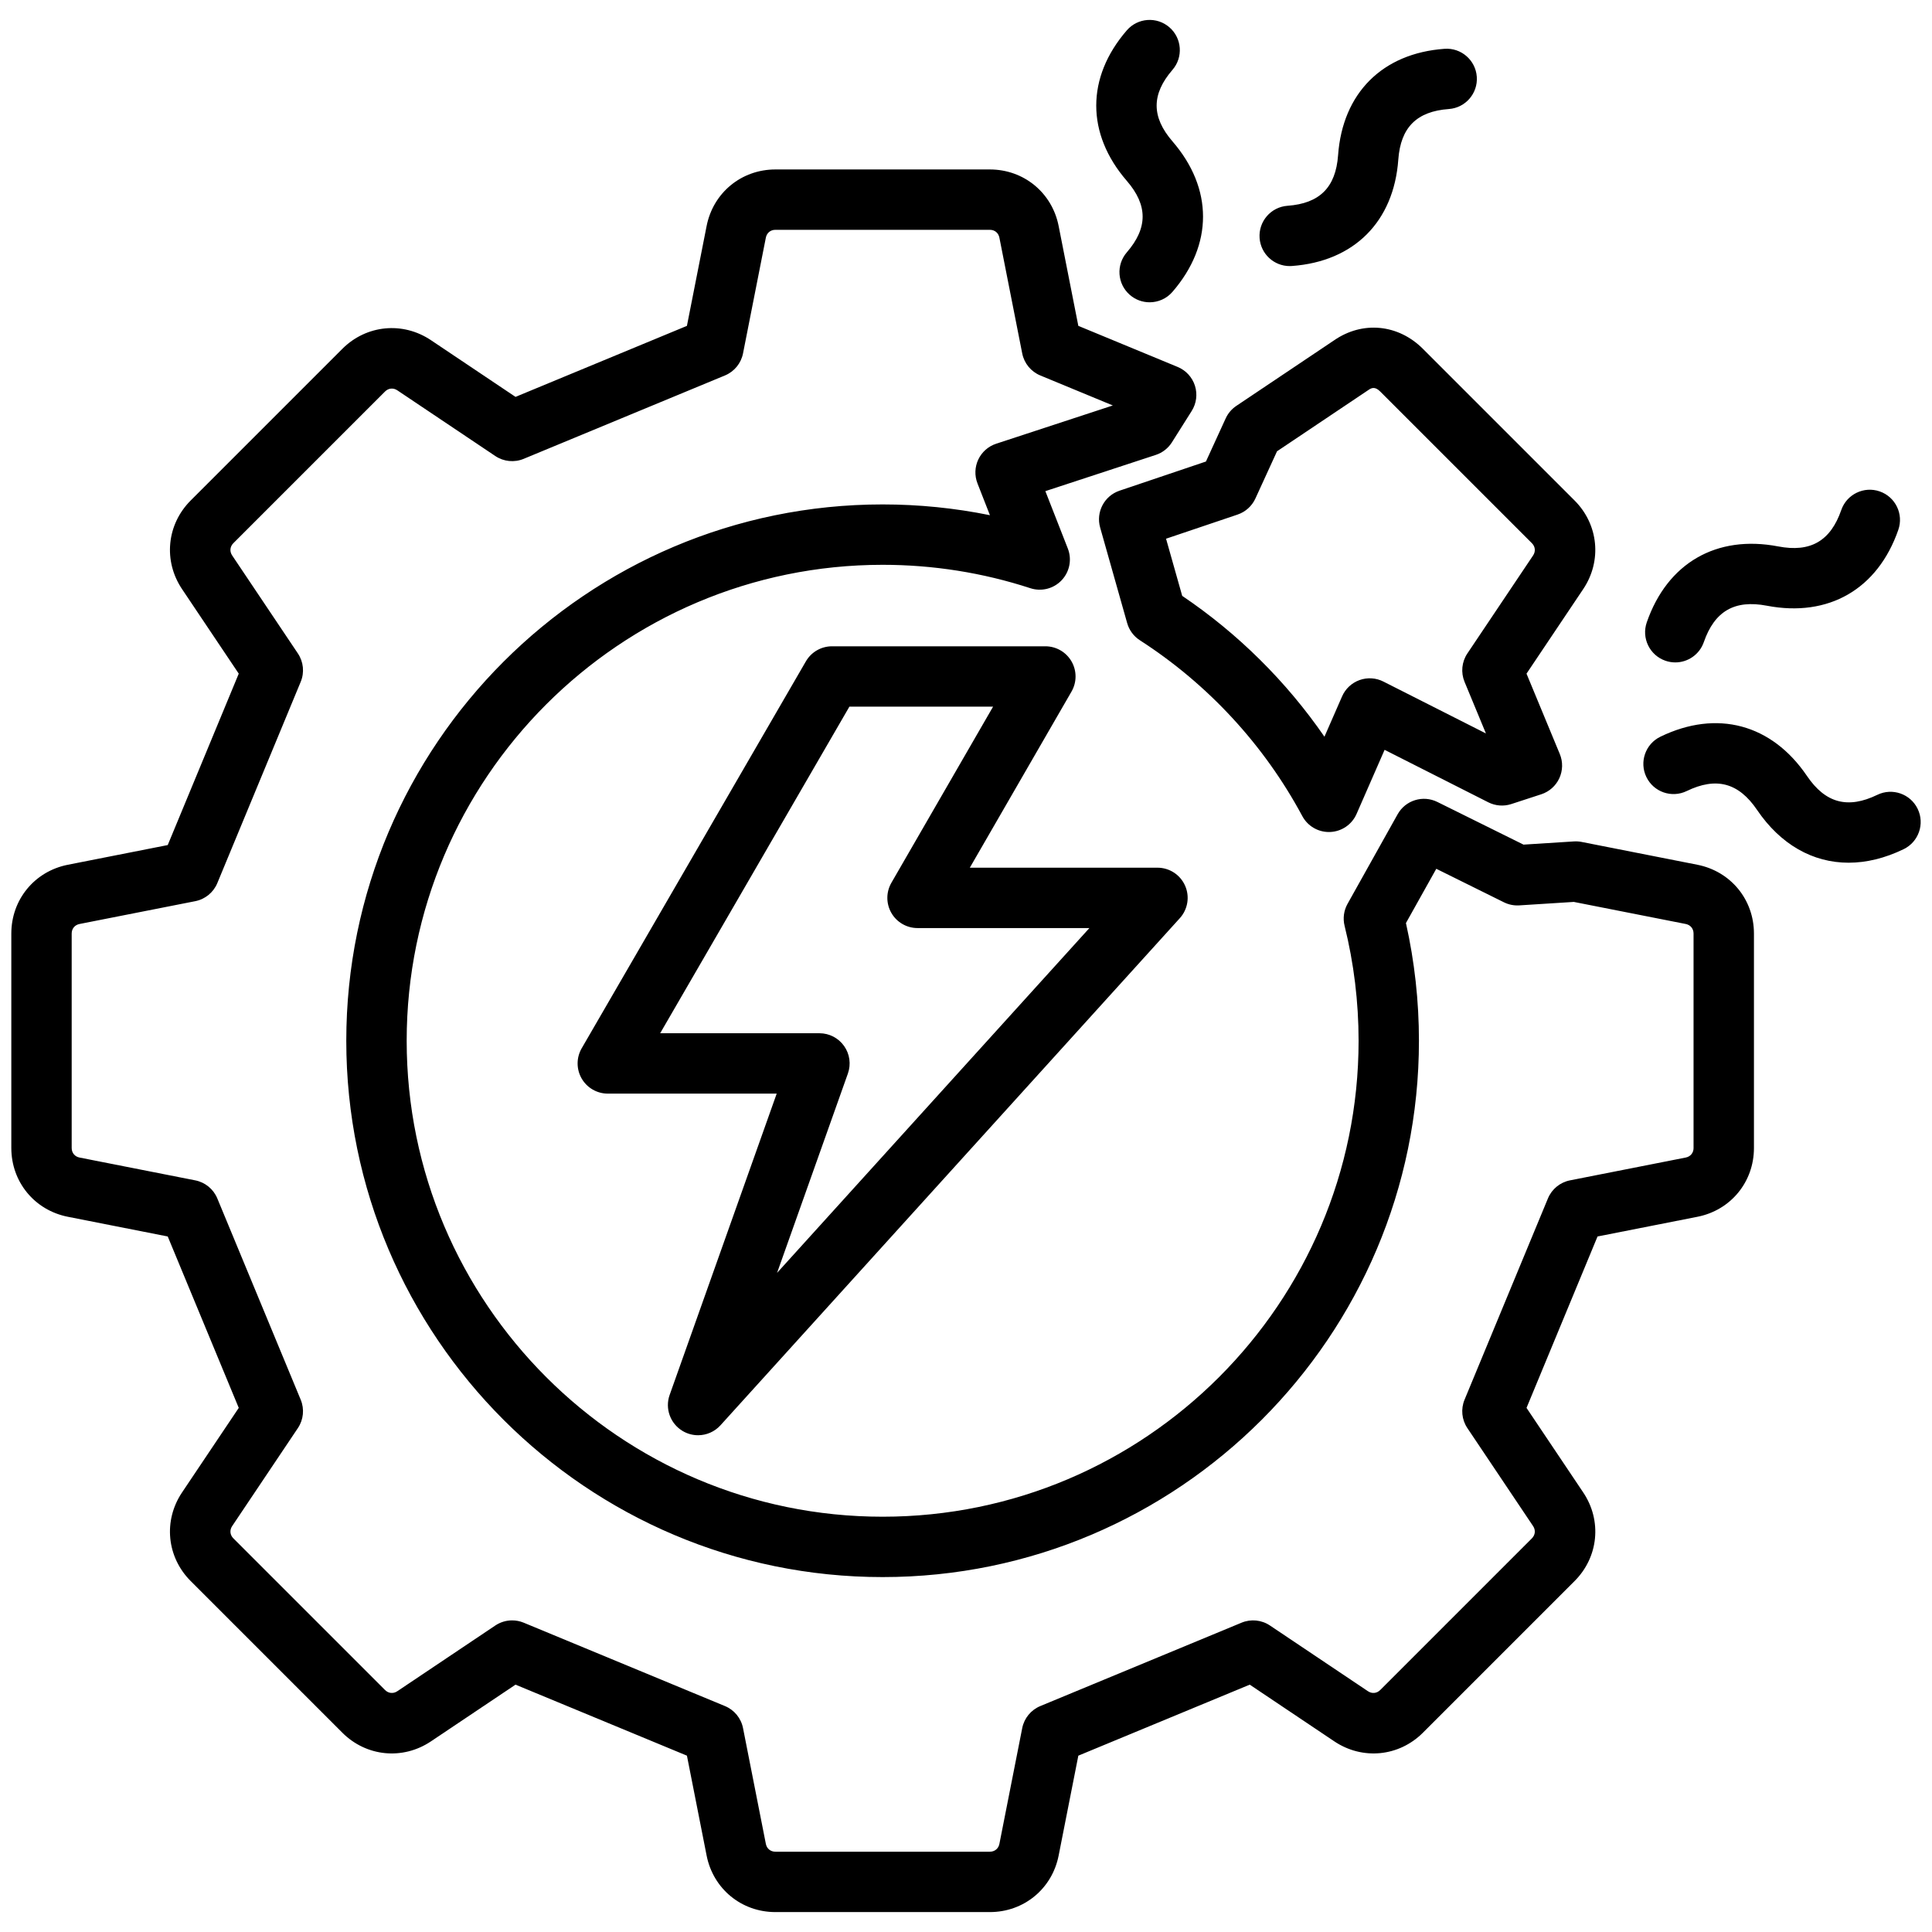
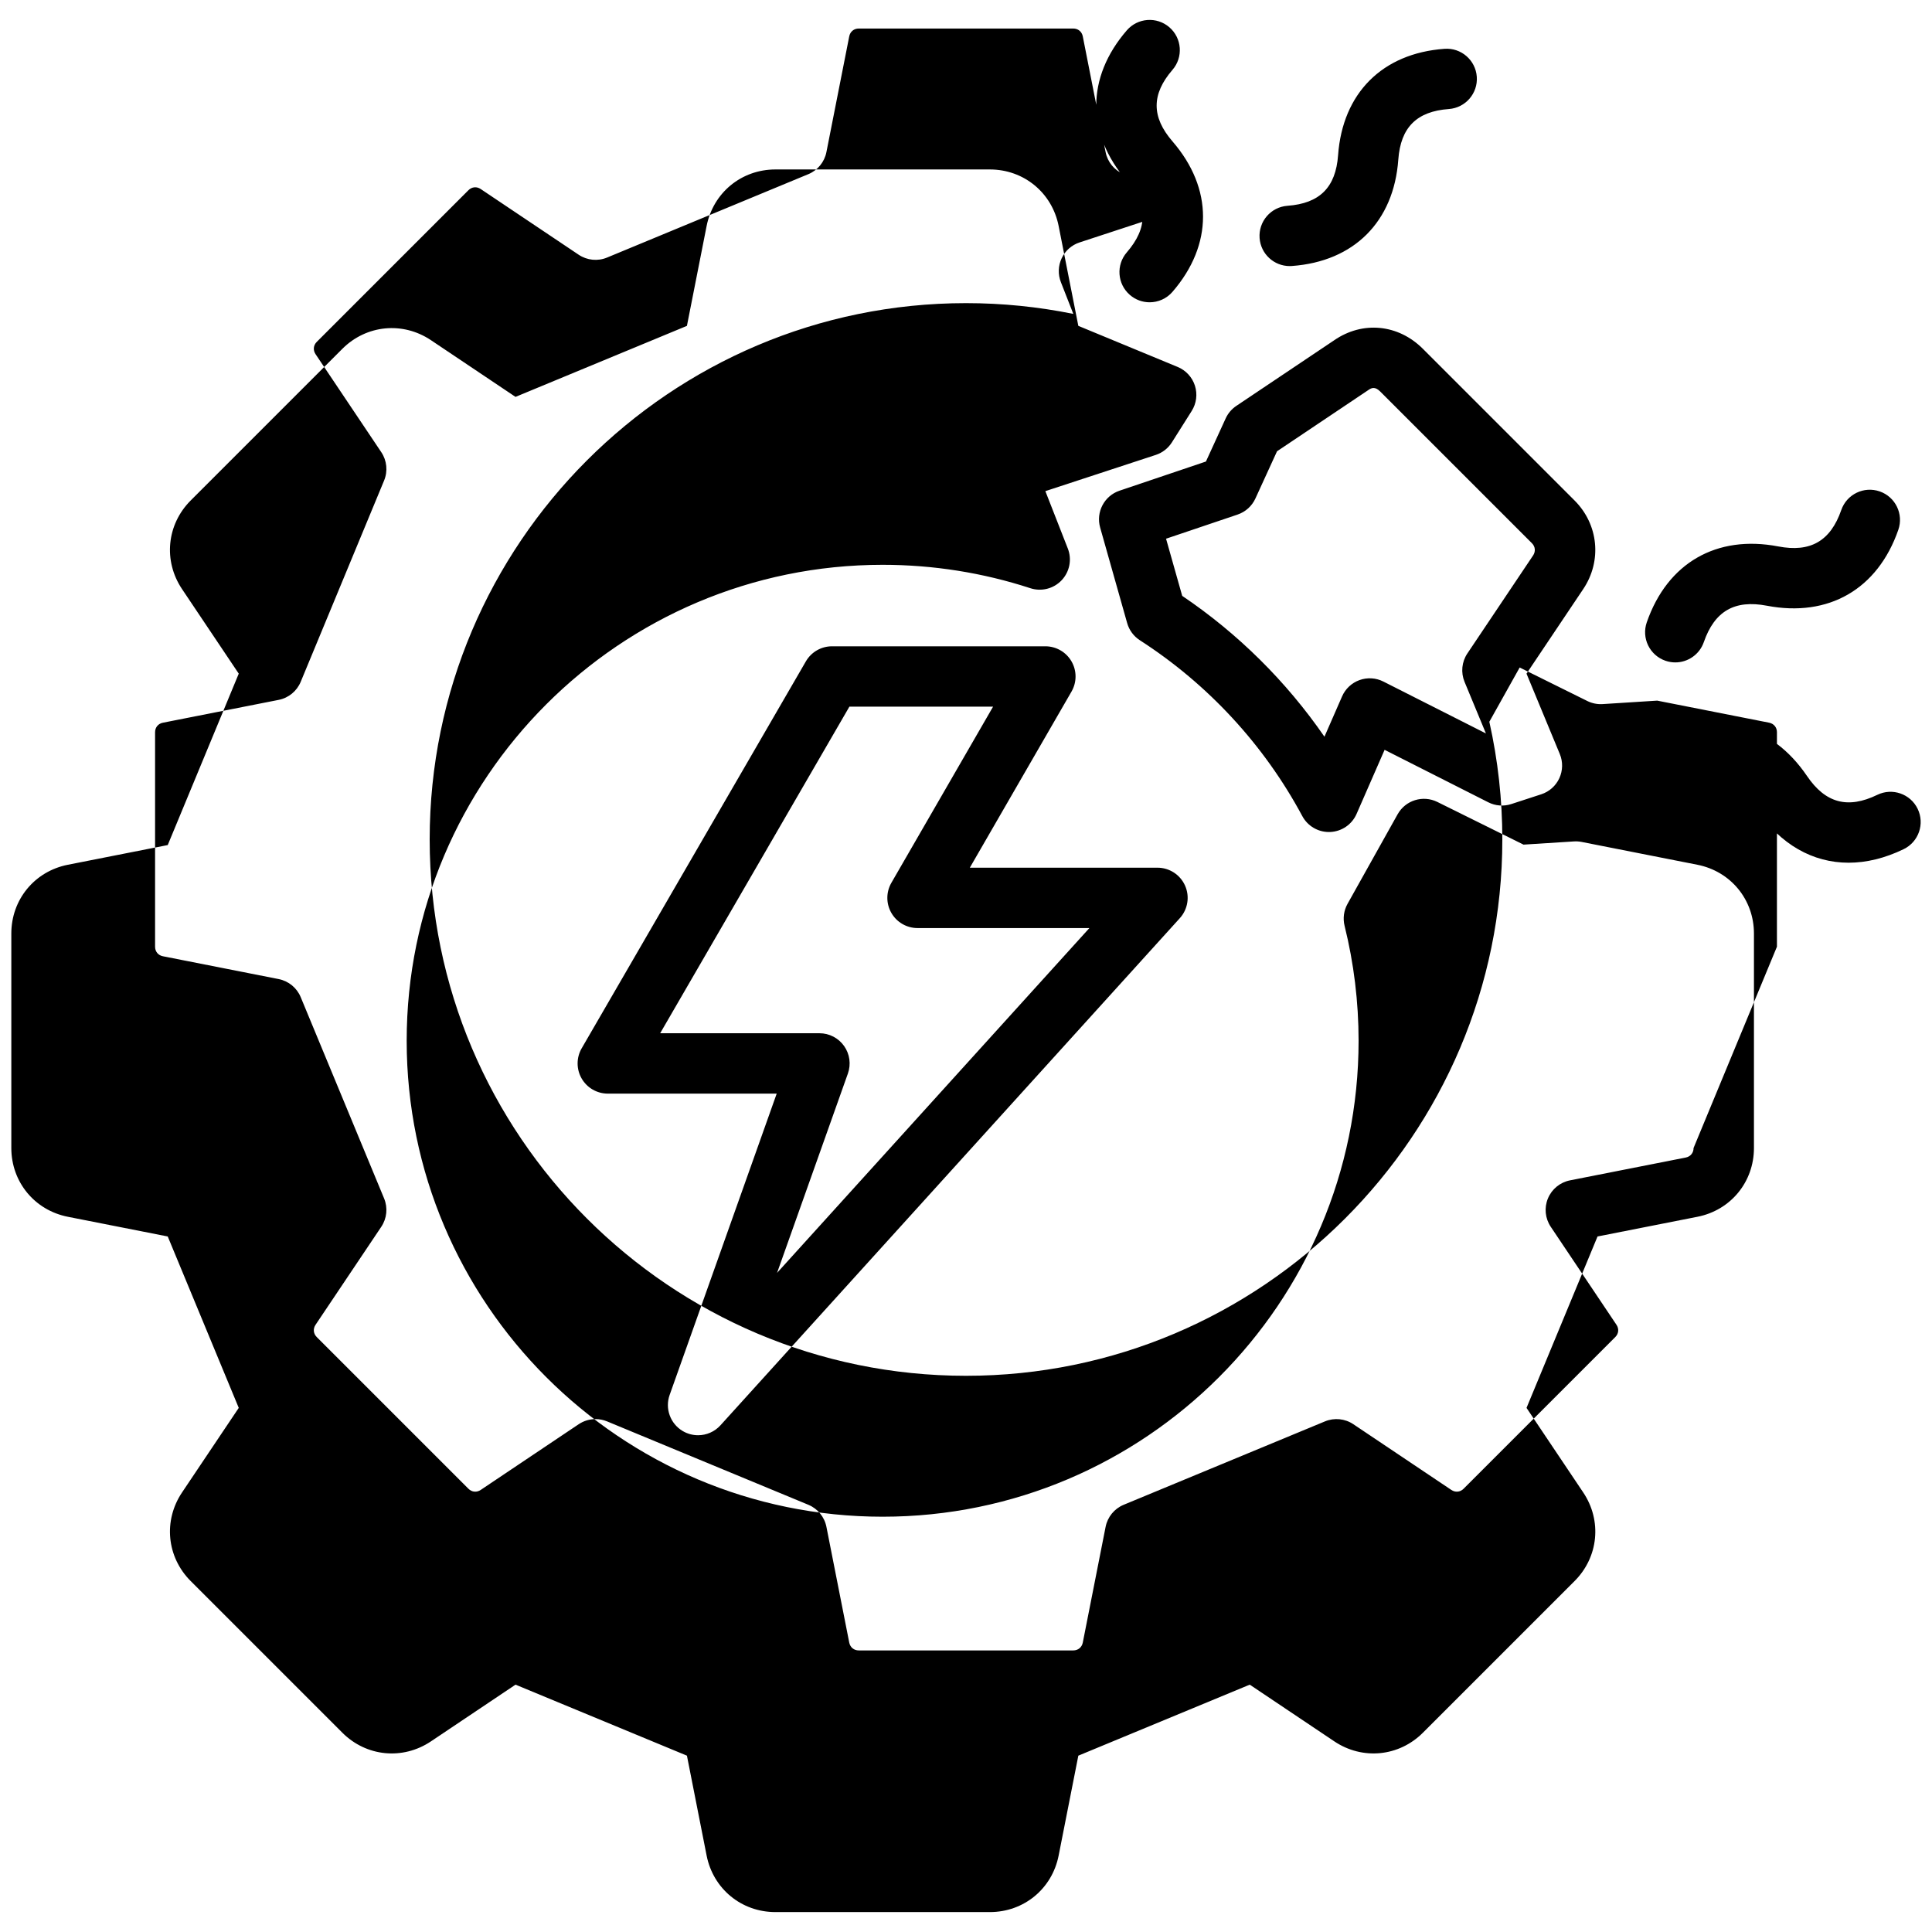
<svg xmlns="http://www.w3.org/2000/svg" id="Layer_1" viewBox="0 0 512 512" data-name="Layer 1">
-   <path d="m449.828 229.169-30.671-6.047c-.676-.134-1.366-.179-2.055-.135l-13.351.848-22.834-11.309c-3.819-1.891-8.452-.457-10.533 3.265l-13.272 23.736c-.992 1.773-1.271 3.858-.782 5.831 2.462 9.922 3.71 20.169 3.71 30.455 0 69.55-56.583 126.133-126.133 126.133s-126.133-56.583-126.133-126.133 56.583-126.133 126.133-126.133c13.364 0 26.533 2.086 39.144 6.2 2.943.961 6.175.138 8.299-2.114 2.125-2.251 2.76-5.525 1.632-8.407l-5.951-15.203 29.265-9.6c1.769-.58 3.279-1.759 4.272-3.333l5.245-8.314c1.259-1.995 1.573-4.444.857-6.693-.715-2.248-2.386-4.066-4.566-4.968l-26.335-10.893-5.218-26.465c-1.739-8.822-9.234-14.984-18.227-14.984h-56.835c-8.993 0-16.488 6.162-18.227 14.983l-5.219 26.469-45.426 18.819-22.409-15.027c-7.468-5.007-17.124-4.064-23.483 2.293l-40.189 40.188c-6.358 6.359-7.301 16.016-2.292 23.483l15.028 22.409-18.82 45.426-26.467 5.219c-8.823 1.739-14.985 9.234-14.985 18.227v56.835c0 8.994 6.163 16.49 14.985 18.228l26.468 5.219 18.82 45.426-15.029 22.409c-5.008 7.469-4.065 17.126 2.293 23.483l40.188 40.188c6.357 6.359 16.015 7.302 23.484 2.294l22.411-15.028 45.424 18.818 5.218 26.47c1.74 8.821 9.235 14.983 18.228 14.983h56.835c8.993 0 16.488-6.162 18.227-14.983l5.219-26.469 45.425-18.819 22.411 15.028c7.47 5.007 17.126 4.065 23.483-2.293l40.188-40.188c6.36-6.358 7.303-16.016 2.294-23.484l-15.028-22.408 18.819-45.426 26.467-5.219c8.823-1.737 14.985-9.233 14.985-18.228v-56.835c0-8.992-6.162-16.487-14.985-18.227zm-1.015 75.062c0 1.288-.815 2.281-2.079 2.53l-30.672 6.047c-2.626.518-4.819 2.314-5.843 4.787l-22.099 53.343c-1.025 2.473-.745 5.294.747 7.518l17.415 25.968c.717 1.068.592 2.348-.319 3.258l-40.189 40.189c-.909.91-2.188 1.034-3.258.317l-25.969-17.415c-2.223-1.49-5.046-1.771-7.518-.746l-53.342 22.1c-2.473 1.024-4.269 3.218-4.787 5.843l-6.048 30.673c-.249 1.263-1.241 2.078-2.529 2.078h-56.835c-1.288 0-2.281-.815-2.529-2.079l-6.048-30.673c-.518-2.626-2.314-4.818-4.787-5.843l-53.341-22.099c-.985-.408-2.025-.609-3.062-.609-1.564 0-3.119.459-4.456 1.355l-25.969 17.415c-1.068.716-2.348.594-3.259-.318l-40.189-40.188c-.91-.91-1.035-2.188-.318-3.257l17.415-25.969c1.491-2.224 1.771-5.045.747-7.518l-22.1-53.343c-1.024-2.473-3.217-4.27-5.843-4.787l-30.673-6.047c-1.262-.249-2.078-1.242-2.078-2.53v-56.835c0-1.287.816-2.28 2.08-2.529l30.671-6.047c2.626-.518 4.819-2.314 5.843-4.787l22.1-53.343c1.025-2.473.745-5.294-.747-7.518l-17.415-25.969c-.717-1.069-.592-2.348.318-3.258l40.188-40.188c.911-.911 2.189-1.036 3.258-.318l25.968 17.414c2.223 1.49 5.045 1.771 7.518.746l53.342-22.1c2.473-1.024 4.269-3.217 4.787-5.843l6.048-30.672c.249-1.263 1.242-2.079 2.529-2.079h56.835c1.288 0 2.28.815 2.529 2.079l6.048 30.672c.518 2.627 2.316 4.821 4.791 5.845l19.22 7.95-30.91 10.139c-2.09.686-3.806 2.201-4.743 4.191s-1.015 4.278-.213 6.326l3.298 8.426c-9.321-1.896-18.837-2.854-28.438-2.854-78.373 0-142.133 63.761-142.133 142.133s63.761 142.133 142.133 142.133 142.133-63.761 142.133-142.133c0-10.511-1.158-20.988-3.445-31.191l8.041-14.381 17.935 8.883c1.258.623 2.654.902 4.058.814l14.453-.918 29.653 5.846c1.263.249 2.08 1.242 2.08 2.529v56.835zm-157.266-164.438 7.163 25.331c.531 1.876 1.728 3.494 3.368 4.55 18.034 11.61 32.919 27.725 43.047 46.601 1.397 2.604 4.11 4.218 7.048 4.218.107 0 .214-.002.322-.007 3.06-.122 5.782-1.981 7.009-4.788l7.429-16.985 27.481 13.904c1.89.957 4.082 1.125 6.093.468l7.949-2.594c2.119-.691 3.854-2.236 4.785-4.261.932-2.025.977-4.348.124-6.406l-8.823-21.299 15.029-22.41c5.006-7.468 4.063-17.125-2.294-23.483l-40.189-40.188c-6.552-6.552-15.999-7.457-23.53-2.261l-25.92 17.382c-1.227.823-2.203 1.97-2.818 3.313l-5.234 11.429-22.897 7.729c-4.039 1.363-6.299 5.654-5.14 9.757zm36.43-3.432c2.09-.706 3.796-2.243 4.715-4.249l5.733-12.518 24.091-16.155.111-.076c.822-.572 1.742-1.012 3.147.395l40.188 40.187c.911.911 1.036 2.191.319 3.26l-17.415 25.968c-1.491 2.224-1.771 5.045-.747 7.518l5.667 13.679-27.181-13.753c-1.963-.995-4.249-1.135-6.318-.391-2.07.744-3.742 2.308-4.624 4.323l-4.672 10.683c-10.099-14.639-22.908-27.345-37.695-37.323l-4.283-15.146 18.963-6.4zm-147.085 242.858c1.277.763 2.694 1.133 4.101 1.133 2.199 0 4.371-.905 5.933-2.629l121.746-134.404c2.124-2.346 2.667-5.722 1.384-8.614-1.282-2.893-4.149-4.757-7.313-4.757h-49.729l26.947-46.674c1.429-2.476 1.429-5.524 0-8s-4.07-4-6.928-4h-56.543c-2.854 0-5.491 1.521-6.922 3.989l-59.417 102.546c-1.434 2.475-1.438 5.527-.009 8.005 1.428 2.479 4.071 4.006 6.931 4.006h44.759l-28.372 79.854c-1.277 3.594.16 7.589 3.434 9.546zm-5.94-105.399 50.146-86.546h38.077l-26.947 46.674c-1.429 2.476-1.429 5.524 0 8s4.07 4 6.928 4h45.545l-82.77 91.376 18.769-52.825c.871-2.449.497-5.169-1.002-7.292-1.499-2.124-3.937-3.387-6.536-3.387zm158.853-210.727c-.32-4.406 2.993-8.238 7.4-8.558 8.523-.619 12.782-4.877 13.4-13.4 1.194-16.464 11.736-27.006 28.201-28.199 4.397-.326 8.238 2.993 8.558 7.4.319 4.406-2.994 8.237-7.4 8.558-8.524.617-12.782 4.875-13.4 13.398-1.194 16.464-11.736 27.006-28.2 28.2-.197.015-.393.021-.587.021-4.155 0-7.665-3.211-7.971-7.421zm102.608 101.828c5.461-15.728 18.485-23.244 34.835-20.113 8.546 1.642 13.855-1.426 16.709-9.646 1.449-4.175 6.007-6.383 10.182-4.934 4.173 1.45 6.382 6.008 4.933 10.182-5.461 15.729-18.483 23.248-34.836 20.111-8.546-1.635-13.854 1.428-16.708 9.647-1.147 3.305-4.245 5.378-7.557 5.378-.871 0-1.756-.143-2.625-.444-4.174-1.449-6.383-6.008-4.934-10.182zm68.074 60.117c-4.97 2.408-9.891 3.59-14.588 3.59-9.462 0-18.02-4.793-24.266-14-4.884-7.201-10.806-8.786-18.637-4.994-3.977 1.929-8.762.265-10.688-3.711-1.927-3.977-.265-8.761 3.711-10.688 14.984-7.26 29.508-3.367 38.854 10.41 4.885 7.202 10.808 8.787 18.637 4.994 3.976-1.929 8.762-.266 10.688 3.711 1.927 3.976.265 8.761-3.711 10.688zm-205.874-177.11c-10.797-12.486-10.797-27.395 0-39.881 2.89-3.343 7.942-3.708 11.284-.819 3.342 2.891 3.709 7.942.819 11.284-5.59 6.465-5.59 12.486 0 18.951 10.797 12.485 10.797 27.395 0 39.88-1.582 1.83-3.812 2.768-6.055 2.768-1.854 0-3.717-.641-5.229-1.949-3.342-2.89-3.708-7.941-.818-11.283 5.59-6.465 5.59-12.485 0-18.95z" />
+   <path d="m449.828 229.169-30.671-6.047c-.676-.134-1.366-.179-2.055-.135l-13.351.848-22.834-11.309c-3.819-1.891-8.452-.457-10.533 3.265l-13.272 23.736c-.992 1.773-1.271 3.858-.782 5.831 2.462 9.922 3.71 20.169 3.71 30.455 0 69.55-56.583 126.133-126.133 126.133s-126.133-56.583-126.133-126.133 56.583-126.133 126.133-126.133c13.364 0 26.533 2.086 39.144 6.2 2.943.961 6.175.138 8.299-2.114 2.125-2.251 2.76-5.525 1.632-8.407l-5.951-15.203 29.265-9.6c1.769-.58 3.279-1.759 4.272-3.333l5.245-8.314c1.259-1.995 1.573-4.444.857-6.693-.715-2.248-2.386-4.066-4.566-4.968l-26.335-10.893-5.218-26.465c-1.739-8.822-9.234-14.984-18.227-14.984h-56.835c-8.993 0-16.488 6.162-18.227 14.983l-5.219 26.469-45.426 18.819-22.409-15.027c-7.468-5.007-17.124-4.064-23.483 2.293l-40.189 40.188c-6.358 6.359-7.301 16.016-2.292 23.483l15.028 22.409-18.82 45.426-26.467 5.219c-8.823 1.739-14.985 9.234-14.985 18.227v56.835c0 8.994 6.163 16.49 14.985 18.228l26.468 5.219 18.82 45.426-15.029 22.409c-5.008 7.469-4.065 17.126 2.293 23.483l40.188 40.188c6.357 6.359 16.015 7.302 23.484 2.294l22.411-15.028 45.424 18.818 5.218 26.47c1.74 8.821 9.235 14.983 18.228 14.983h56.835c8.993 0 16.488-6.162 18.227-14.983l5.219-26.469 45.425-18.819 22.411 15.028c7.47 5.007 17.126 4.065 23.483-2.293l40.188-40.188c6.36-6.358 7.303-16.016 2.294-23.484l-15.028-22.408 18.819-45.426 26.467-5.219c8.823-1.737 14.985-9.233 14.985-18.228v-56.835c0-8.992-6.162-16.487-14.985-18.227zm-1.015 75.062c0 1.288-.815 2.281-2.079 2.53l-30.672 6.047c-2.626.518-4.819 2.314-5.843 4.787c-1.025 2.473-.745 5.294.747 7.518l17.415 25.968c.717 1.068.592 2.348-.319 3.258l-40.189 40.189c-.909.91-2.188 1.034-3.258.317l-25.969-17.415c-2.223-1.49-5.046-1.771-7.518-.746l-53.342 22.1c-2.473 1.024-4.269 3.218-4.787 5.843l-6.048 30.673c-.249 1.263-1.241 2.078-2.529 2.078h-56.835c-1.288 0-2.281-.815-2.529-2.079l-6.048-30.673c-.518-2.626-2.314-4.818-4.787-5.843l-53.341-22.099c-.985-.408-2.025-.609-3.062-.609-1.564 0-3.119.459-4.456 1.355l-25.969 17.415c-1.068.716-2.348.594-3.259-.318l-40.189-40.188c-.91-.91-1.035-2.188-.318-3.257l17.415-25.969c1.491-2.224 1.771-5.045.747-7.518l-22.1-53.343c-1.024-2.473-3.217-4.27-5.843-4.787l-30.673-6.047c-1.262-.249-2.078-1.242-2.078-2.53v-56.835c0-1.287.816-2.28 2.08-2.529l30.671-6.047c2.626-.518 4.819-2.314 5.843-4.787l22.1-53.343c1.025-2.473.745-5.294-.747-7.518l-17.415-25.969c-.717-1.069-.592-2.348.318-3.258l40.188-40.188c.911-.911 2.189-1.036 3.258-.318l25.968 17.414c2.223 1.49 5.045 1.771 7.518.746l53.342-22.1c2.473-1.024 4.269-3.217 4.787-5.843l6.048-30.672c.249-1.263 1.242-2.079 2.529-2.079h56.835c1.288 0 2.28.815 2.529 2.079l6.048 30.672c.518 2.627 2.316 4.821 4.791 5.845l19.22 7.95-30.91 10.139c-2.09.686-3.806 2.201-4.743 4.191s-1.015 4.278-.213 6.326l3.298 8.426c-9.321-1.896-18.837-2.854-28.438-2.854-78.373 0-142.133 63.761-142.133 142.133s63.761 142.133 142.133 142.133 142.133-63.761 142.133-142.133c0-10.511-1.158-20.988-3.445-31.191l8.041-14.381 17.935 8.883c1.258.623 2.654.902 4.058.814l14.453-.918 29.653 5.846c1.263.249 2.08 1.242 2.08 2.529v56.835zm-157.266-164.438 7.163 25.331c.531 1.876 1.728 3.494 3.368 4.55 18.034 11.61 32.919 27.725 43.047 46.601 1.397 2.604 4.11 4.218 7.048 4.218.107 0 .214-.002.322-.007 3.06-.122 5.782-1.981 7.009-4.788l7.429-16.985 27.481 13.904c1.89.957 4.082 1.125 6.093.468l7.949-2.594c2.119-.691 3.854-2.236 4.785-4.261.932-2.025.977-4.348.124-6.406l-8.823-21.299 15.029-22.41c5.006-7.468 4.063-17.125-2.294-23.483l-40.189-40.188c-6.552-6.552-15.999-7.457-23.53-2.261l-25.92 17.382c-1.227.823-2.203 1.97-2.818 3.313l-5.234 11.429-22.897 7.729c-4.039 1.363-6.299 5.654-5.14 9.757zm36.43-3.432c2.09-.706 3.796-2.243 4.715-4.249l5.733-12.518 24.091-16.155.111-.076c.822-.572 1.742-1.012 3.147.395l40.188 40.187c.911.911 1.036 2.191.319 3.26l-17.415 25.968c-1.491 2.224-1.771 5.045-.747 7.518l5.667 13.679-27.181-13.753c-1.963-.995-4.249-1.135-6.318-.391-2.07.744-3.742 2.308-4.624 4.323l-4.672 10.683c-10.099-14.639-22.908-27.345-37.695-37.323l-4.283-15.146 18.963-6.4zm-147.085 242.858c1.277.763 2.694 1.133 4.101 1.133 2.199 0 4.371-.905 5.933-2.629l121.746-134.404c2.124-2.346 2.667-5.722 1.384-8.614-1.282-2.893-4.149-4.757-7.313-4.757h-49.729l26.947-46.674c1.429-2.476 1.429-5.524 0-8s-4.07-4-6.928-4h-56.543c-2.854 0-5.491 1.521-6.922 3.989l-59.417 102.546c-1.434 2.475-1.438 5.527-.009 8.005 1.428 2.479 4.071 4.006 6.931 4.006h44.759l-28.372 79.854c-1.277 3.594.16 7.589 3.434 9.546zm-5.94-105.399 50.146-86.546h38.077l-26.947 46.674c-1.429 2.476-1.429 5.524 0 8s4.07 4 6.928 4h45.545l-82.77 91.376 18.769-52.825c.871-2.449.497-5.169-1.002-7.292-1.499-2.124-3.937-3.387-6.536-3.387zm158.853-210.727c-.32-4.406 2.993-8.238 7.4-8.558 8.523-.619 12.782-4.877 13.4-13.4 1.194-16.464 11.736-27.006 28.201-28.199 4.397-.326 8.238 2.993 8.558 7.4.319 4.406-2.994 8.237-7.4 8.558-8.524.617-12.782 4.875-13.4 13.398-1.194 16.464-11.736 27.006-28.2 28.2-.197.015-.393.021-.587.021-4.155 0-7.665-3.211-7.971-7.421zm102.608 101.828c5.461-15.728 18.485-23.244 34.835-20.113 8.546 1.642 13.855-1.426 16.709-9.646 1.449-4.175 6.007-6.383 10.182-4.934 4.173 1.45 6.382 6.008 4.933 10.182-5.461 15.729-18.483 23.248-34.836 20.111-8.546-1.635-13.854 1.428-16.708 9.647-1.147 3.305-4.245 5.378-7.557 5.378-.871 0-1.756-.143-2.625-.444-4.174-1.449-6.383-6.008-4.934-10.182zm68.074 60.117c-4.97 2.408-9.891 3.59-14.588 3.59-9.462 0-18.02-4.793-24.266-14-4.884-7.201-10.806-8.786-18.637-4.994-3.977 1.929-8.762.265-10.688-3.711-1.927-3.977-.265-8.761 3.711-10.688 14.984-7.26 29.508-3.367 38.854 10.41 4.885 7.202 10.808 8.787 18.637 4.994 3.976-1.929 8.762-.266 10.688 3.711 1.927 3.976.265 8.761-3.711 10.688zm-205.874-177.11c-10.797-12.486-10.797-27.395 0-39.881 2.89-3.343 7.942-3.708 11.284-.819 3.342 2.891 3.709 7.942.819 11.284-5.59 6.465-5.59 12.486 0 18.951 10.797 12.485 10.797 27.395 0 39.88-1.582 1.83-3.812 2.768-6.055 2.768-1.854 0-3.717-.641-5.229-1.949-3.342-2.89-3.708-7.941-.818-11.283 5.59-6.465 5.59-12.485 0-18.95z" />
</svg>